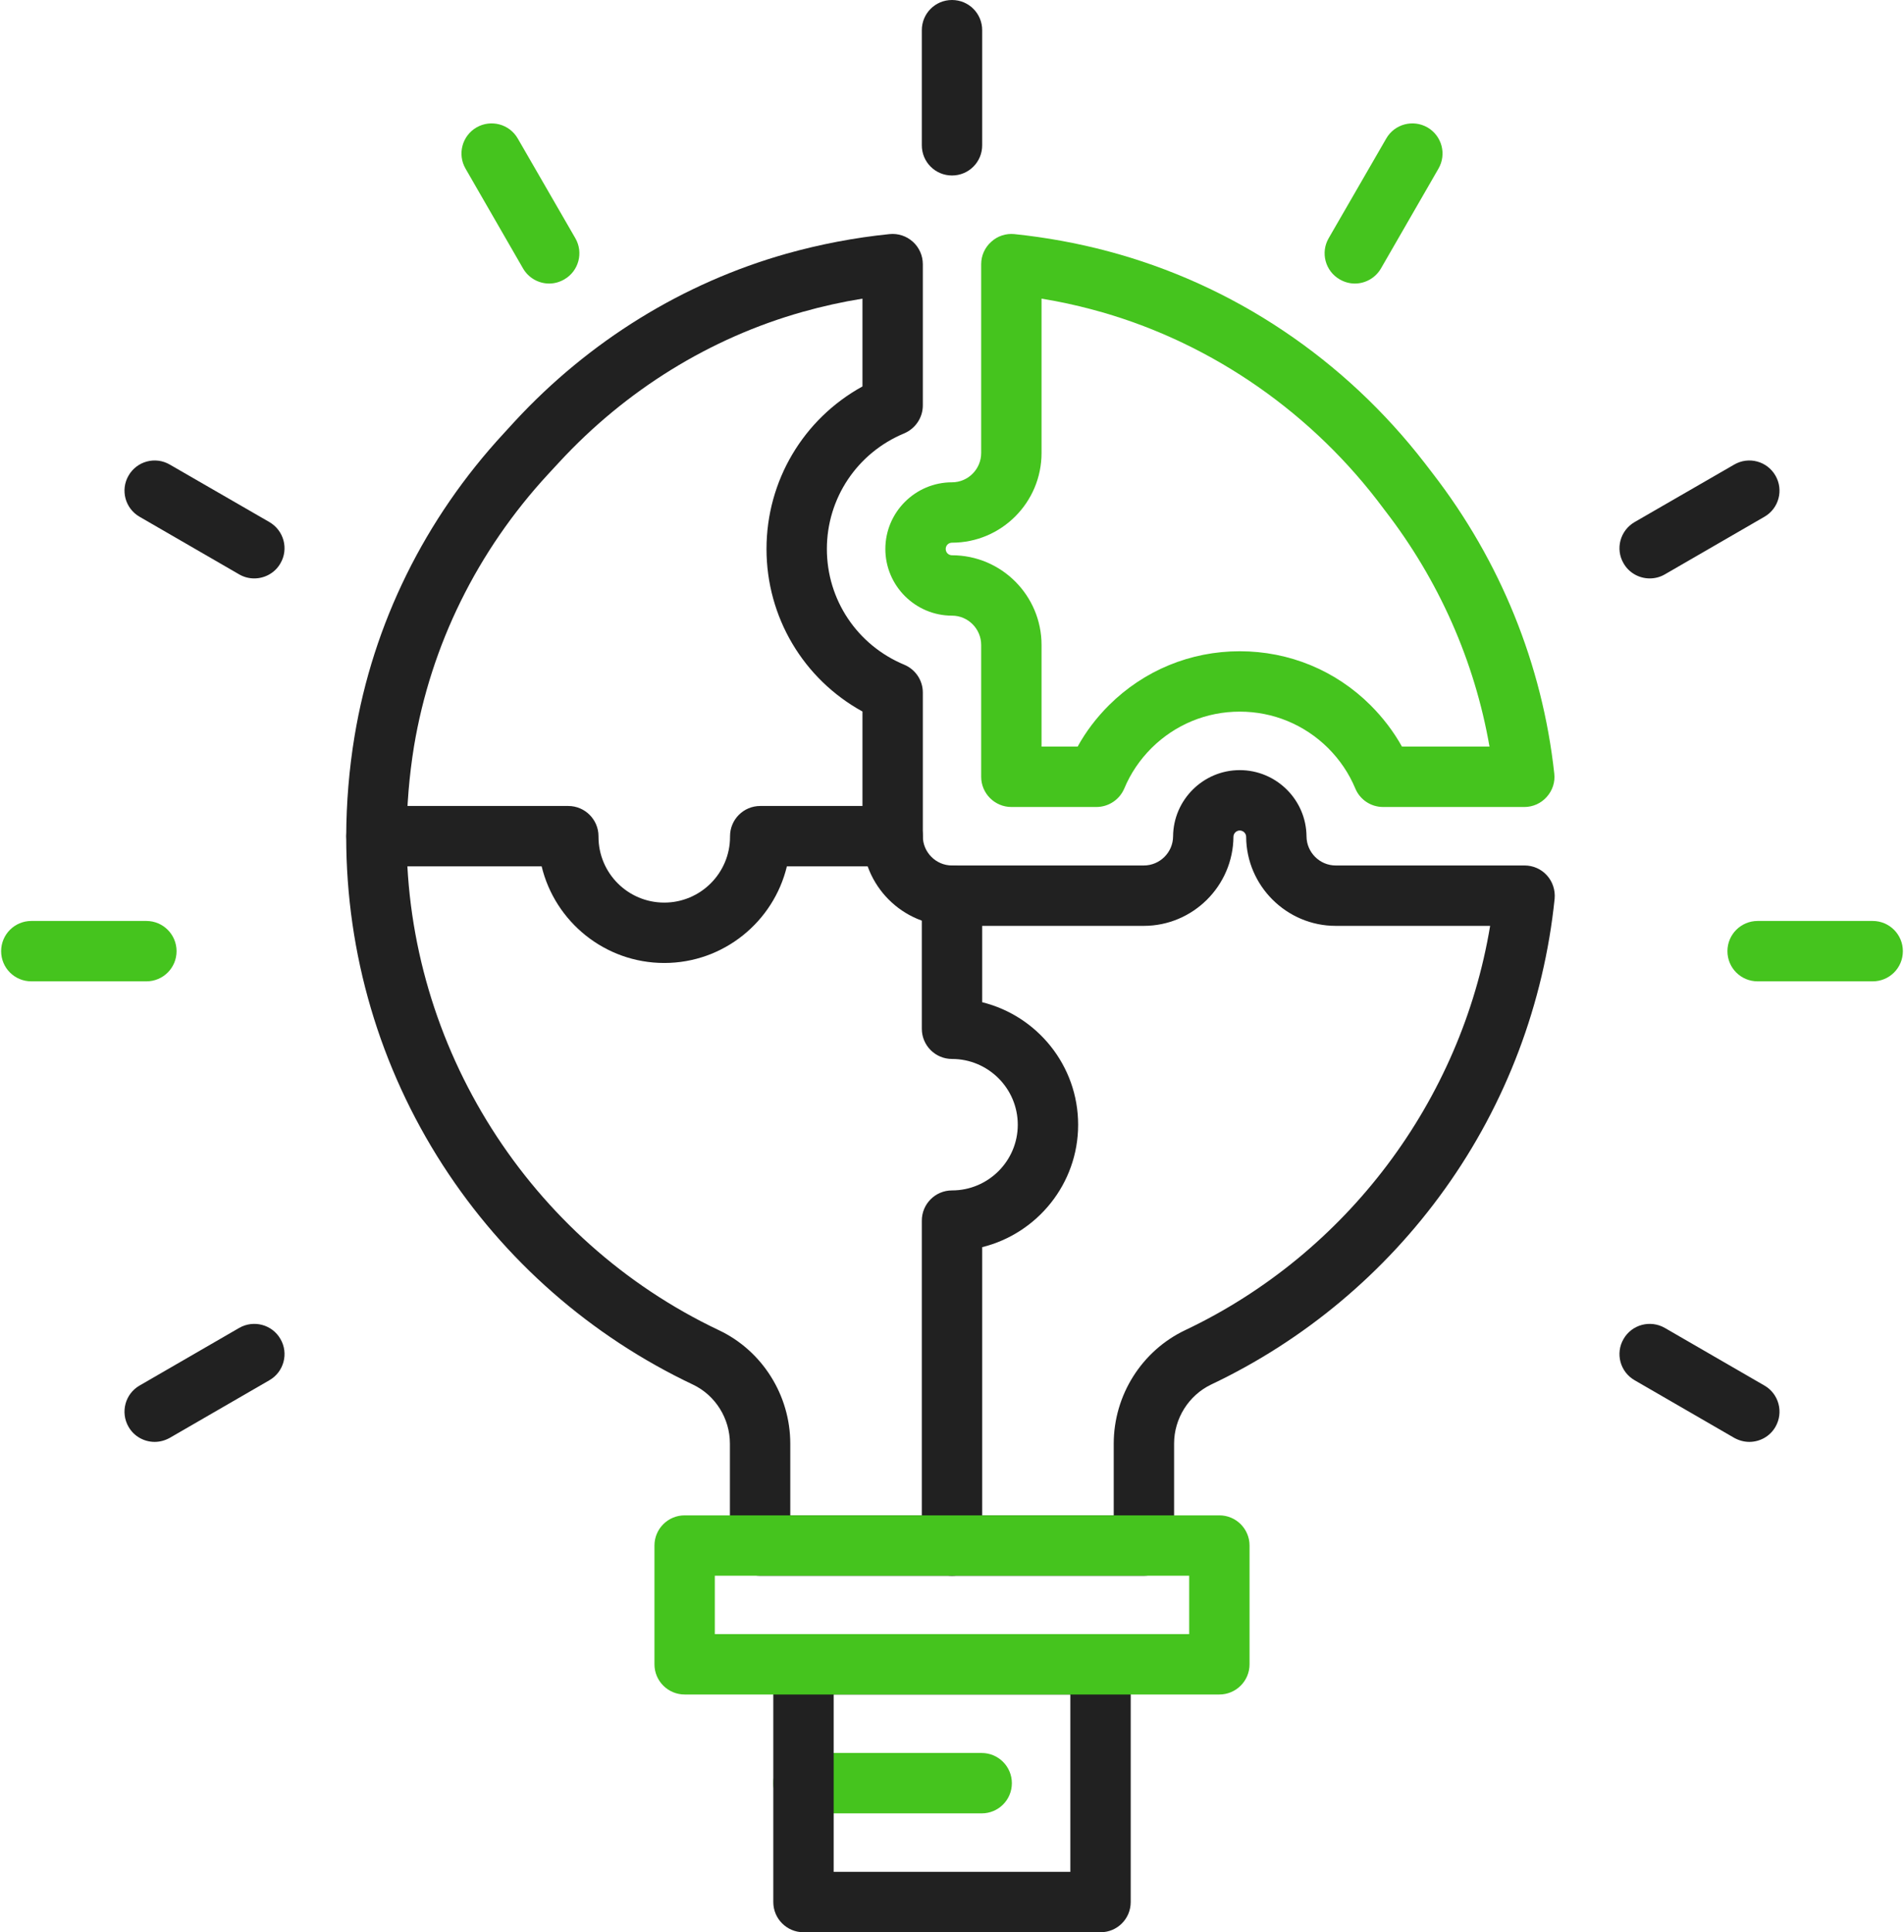
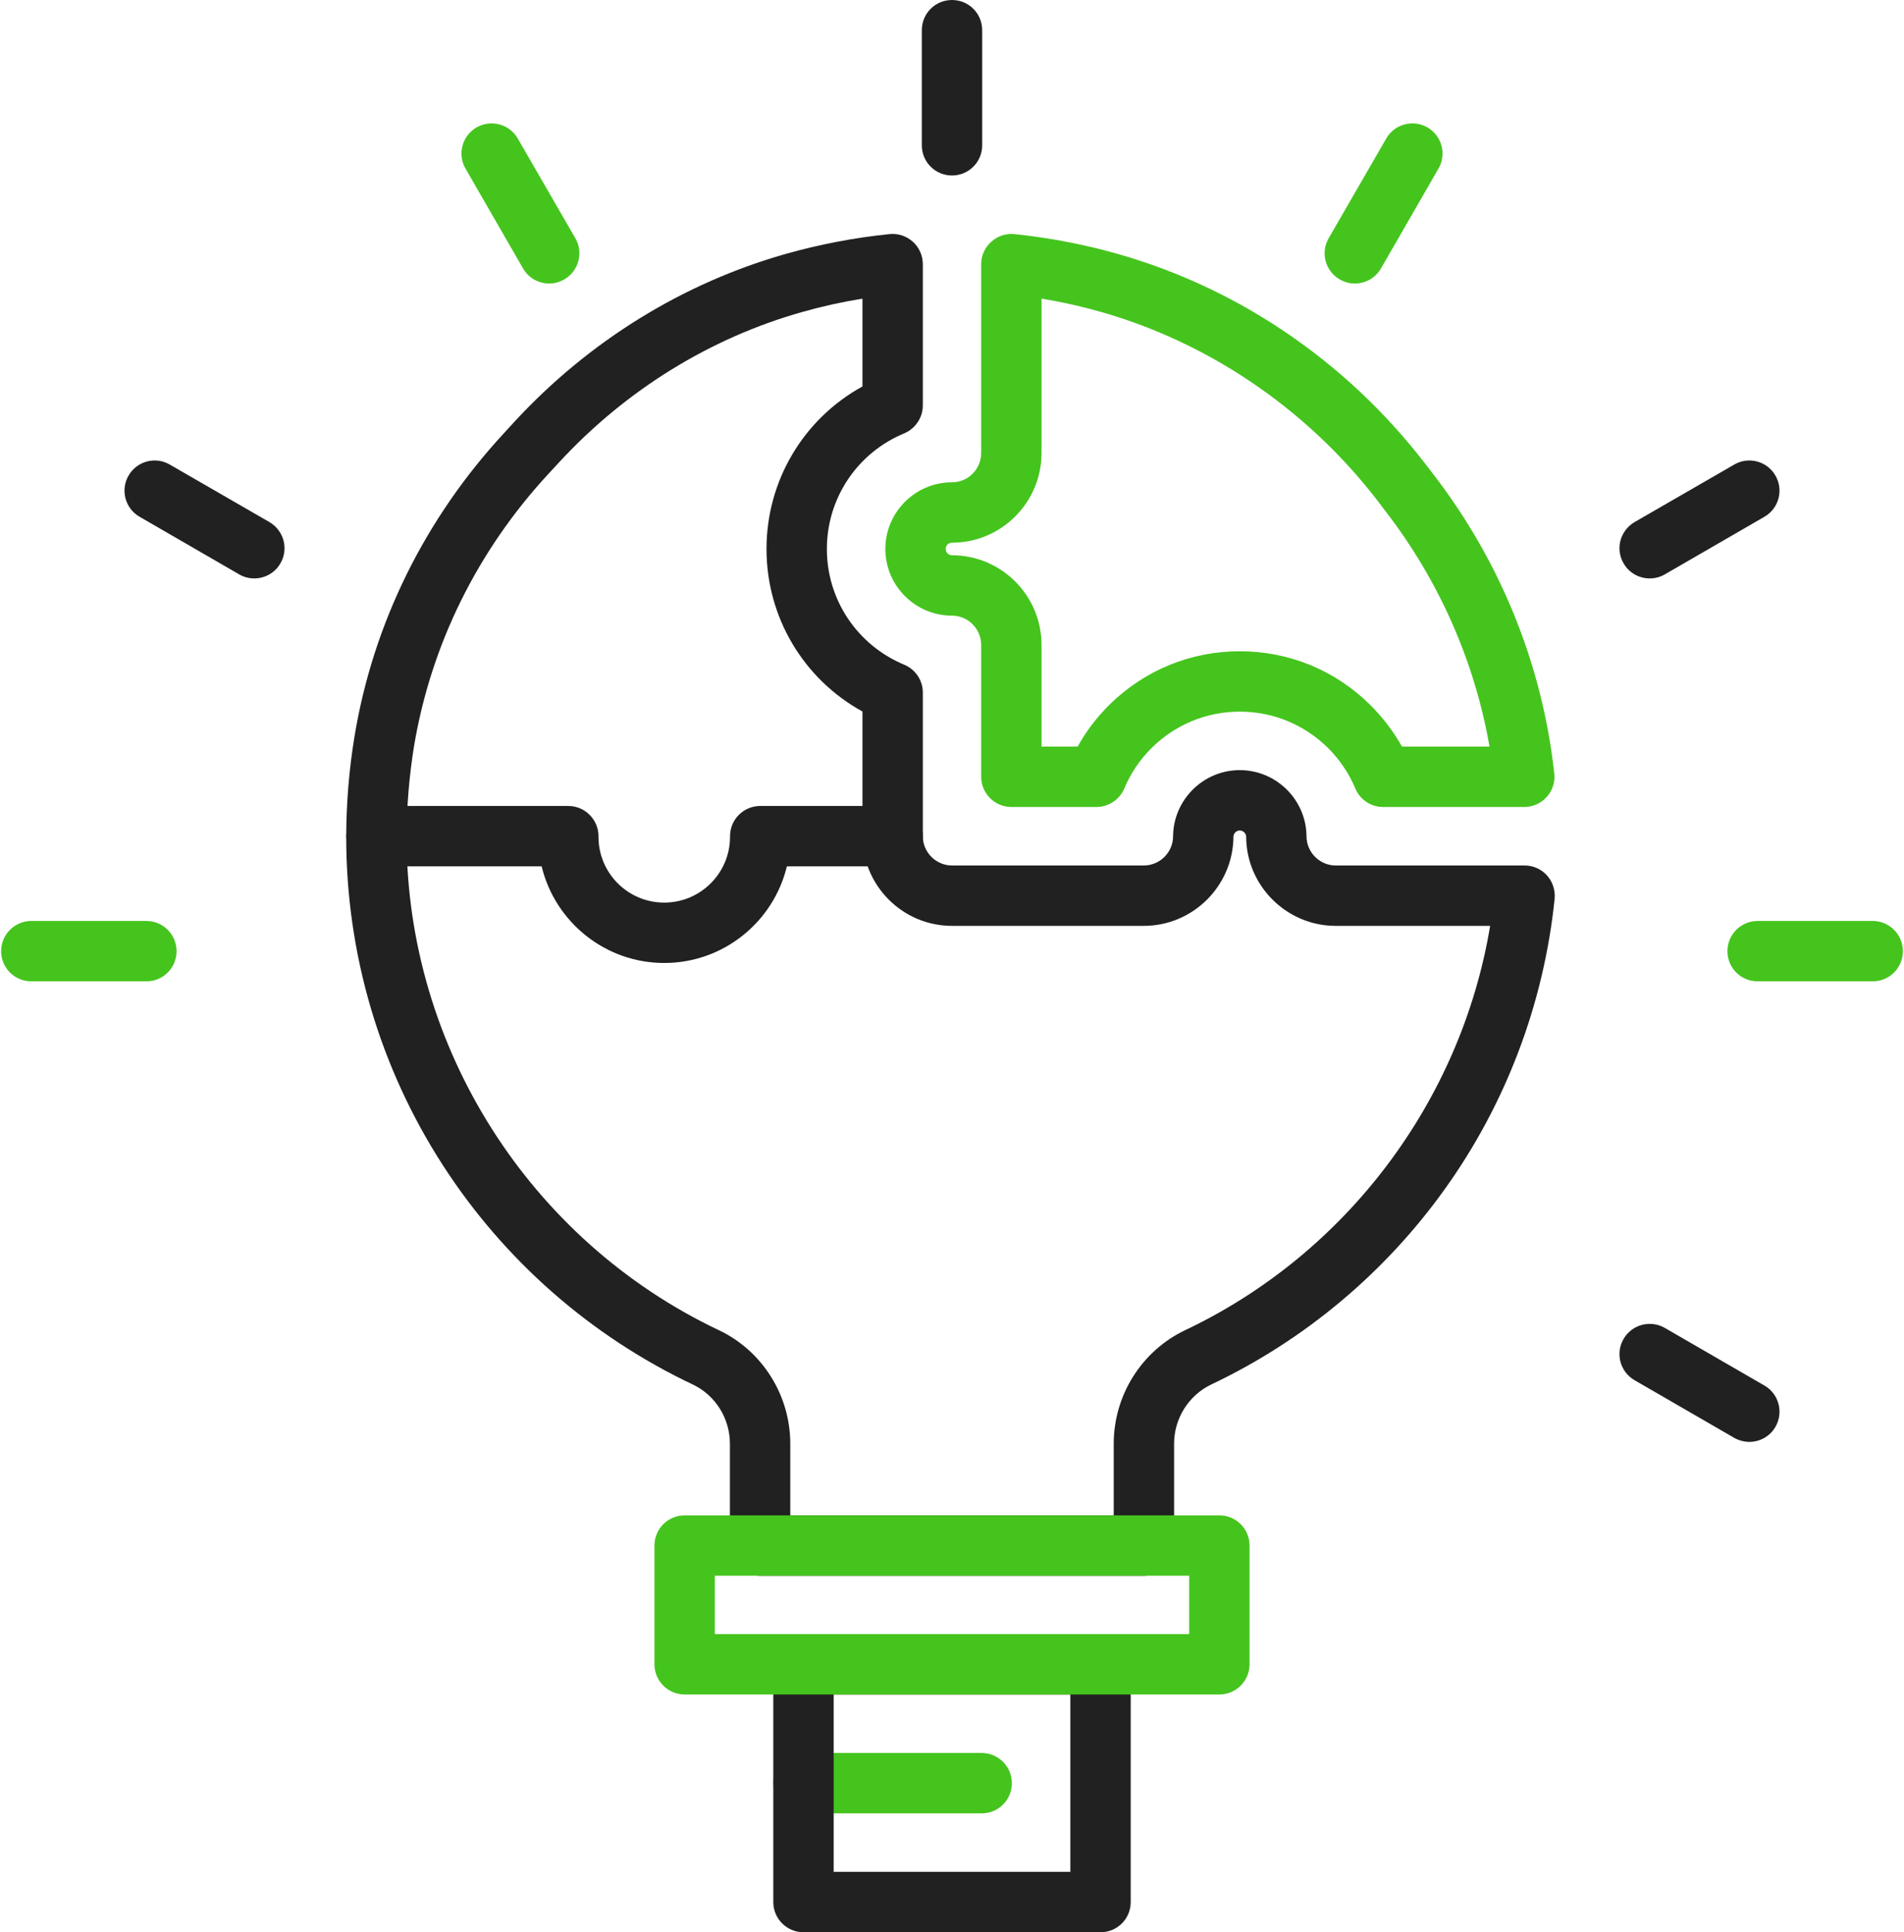
<svg xmlns="http://www.w3.org/2000/svg" viewBox="267.891 256 1512.217 1536" width="1514" height="1536">
  <style>.a{fill:#45c41e}.b{fill:#212121}</style>
  <path class="a" d="m1047.6 1697.5h-141.7c-13.2 0-24-10.7-24-24 0-13.2 10.8-24 24-24h141.7c13.3 0 24 10.8 24 24 0 13.3-10.7 24-24 24z" />
  <path class="b" d="m795.2 1021.5c-47.2 0-86.9-32.8-97.5-76.8h-131.3c-13.3 0-24-10.7-24-24 0-13.2 10.7-24 24-24h152.5c13.2 0 24 10.8 24 24v0.5c0 28.9 23.4 52.3 52.3 52.3 28.8 0 52.3-23.4 52.3-52.3v-0.5c0-13.2 10.7-24 24-24h105.3c13.2 0 24 10.8 24 24 0 13.3-10.8 24-24 24h-84.1c-10.6 44-50.3 76.8-97.5 76.8z" />
-   <path class="b" d="m1024 1508.6c-13.3 0-24-10.8-24-24v-258.3c0-13.2 10.7-24 24-24 28.8 0 52.3-23.4 52.3-52.2 0-28.9-23.5-52.3-52.3-52.3-13.3 0-24-10.8-24-24v-105.8c0-13.3 10.7-24 24-24 13.3 0 24 10.7 24 24v84.7c43.7 10.8 76.3 50.3 76.3 97.4 0 47-32.6 86.5-76.3 97.3v237.2c0 13.2-10.7 24-24 24z" />
  <path class="b" d="m1176.6 1508.6h-305.2c-13.2 0-24-10.8-24-24v-81c0-20-11.5-38.4-29.3-46.9-81.3-38.5-150.1-98.8-199-174.5-50.2-77.8-76.8-168-76.8-260.9v-0.6c0.1-26.6 2.3-53.3 6.6-79.3 14.8-89.7 55.9-173 118.7-240.9l8.7-9.5c59.2-64 133.9-110.1 216-133.3 26.7-7.5 54.3-12.8 82-15.6 6.8-0.7 13.5 1.5 18.6 6.1 5 4.5 7.9 11 7.9 17.8v112.3c0 9.7-5.9 18.4-14.8 22.2-37.4 15.5-61.5 51.6-61.5 91.9 0 40.4 24.1 76.4 61.5 92 8.9 3.7 14.8 12.4 14.8 22.1v114.2c0 12.8 10.4 23.3 23.2 23.3h152.5c12.8 0 23.2-10.4 23.3-23.1 0.2-29.1 24-52.7 53-52.7 29.1 0 52.9 23.6 53.1 52.7 0.1 12.7 10.5 23.1 23.2 23.1h150.2c6.8 0 13.2 2.8 17.8 7.9 4.5 5 6.7 11.7 6.1 18.5-8.5 83-38.6 162.9-87.3 230.8-47.7 66.7-111.9 120.4-185.8 155.4-17.9 8.6-29.5 27-29.5 47v81c0 13.2-10.8 24-24 24zm-281.2-48h257.2v-57c0-38.5 22.3-73.9 57-90.3 128.3-60.9 219.3-182.4 242.3-321.3h-122.8c-39 0-71-31.8-71.2-70.8 0-2.7-2.3-5-5.1-5-2.7 0-5 2.3-5 5-0.3 39-32.2 70.8-71.3 70.8h-152.5c-39.3 0-71.2-32-71.2-71.3v-99.1c-46.9-25.8-76.3-74.9-76.3-129.2 0-54.3 29.4-103.4 76.3-129.2v-69.8c-16.1 2.6-31.9 6.1-47.5 10.5-73.6 20.7-140.6 62.1-193.8 119.7l-8.7 9.4c-56.4 61.1-93.2 135.9-106.6 216.3-3.8 23.4-5.8 47.5-5.9 71.5v0.5c0 166.7 97.5 320.6 248.3 392.1 34.5 16.3 56.8 51.7 56.8 90.2z" />
  <path class="a" d="m1479.1 897.5h-112.3c-9.7 0-18.4-5.8-22.1-14.7-5-12-12.3-22.8-21.7-32.2-18.8-18.6-43.7-28.9-70.2-28.9-26.4 0-51.3 10.3-70.1 28.9-9.4 9.4-16.7 20.2-21.7 32.2-3.8 8.9-12.5 14.7-22.2 14.7h-67.6c-13.2 0-24-10.8-24-24v-104.8c0-12.8-10.4-23.3-23.2-23.3-29.2 0-53-23.8-53-53 0-29.2 23.8-53 53-53 12.8 0 23.2-10.5 23.2-23.3v-150.1c0-6.8 2.9-13.3 8-17.8 5-4.6 11.7-6.8 18.5-6.1 24.9 2.6 49.8 7.1 73.9 13.5 49.8 13.2 96.9 34.5 140 63.4 42.8 28.7 80.5 64 112.3 105.1l6.3 8.2c53.9 69.7 87.3 152.2 96.7 238.6 0.8 6.8-1.4 13.5-6 18.6-4.5 5.1-11 8-17.8 8zm-97.3-48h69.6c-11.8-67.9-40.3-132.4-83.2-187.8l-6.3-8.3c-57.3-74.1-137.8-127.9-226.6-151.4-13.1-3.5-26.5-6.4-40.1-8.6v122.7c0 39.3-31.9 71.3-71.2 71.3-2.8 0-5 2.2-5 5 0 2.8 2.2 5 5 5 39.3 0 71.2 32 71.2 71.3v80.8h28.7c6.6-12 15-23 24.9-32.9 27.9-27.7 64.8-42.9 104-42.9 39.3 0 76.2 15.2 104 42.9 9.9 9.9 18.3 20.9 25 32.9z" />
  <path class="b" d="m1024 395.5c-13.3 0-24-10.7-24-24v-91.5c0-13.3 10.7-24 24-24 13.3 0 24 10.7 24 24v91.5c0 13.3-10.7 24-24 24z" />
  <path class="a" d="m1344.3 481.4c-4.1 0-8.2-1.1-12-3.3-11.5-6.6-15.4-21.3-8.8-32.7l45.8-79.3c6.6-11.5 21.3-15.4 32.8-8.8 11.4 6.6 15.4 21.3 8.7 32.8l-45.7 79.3c-4.5 7.7-12.5 12-20.8 12z" />
  <path class="b" d="m1578.8 715.8c-8.3 0-16.4-4.3-20.8-12-6.7-11.5-2.7-26.1 8.8-32.8l79.2-45.7c11.5-6.7 26.2-2.7 32.8 8.8 6.6 11.4 2.7 26.1-8.8 32.7l-79.2 45.8c-3.8 2.2-7.9 3.2-12 3.2z" />
-   <path class="b" d="m390 1402.2c-8.3 0-16.4-4.3-20.8-12-6.6-11.5-2.7-26.2 8.8-32.8l79.2-45.8c11.5-6.6 26.2-2.7 32.8 8.8 6.7 11.5 2.7 26.2-8.8 32.8l-79.2 45.8c-3.8 2.1-7.9 3.2-12 3.2z" />
-   <path class="a" d="m703.7 481.4c-8.3 0-16.3-4.3-20.8-12l-45.7-79.3c-6.7-11.5-2.7-26.2 8.7-32.8 11.5-6.6 26.2-2.7 32.8 8.8l45.8 79.3c6.6 11.4 2.7 26.1-8.8 32.7-3.8 2.2-7.9 3.3-12 3.3z" />
+   <path class="a" d="m703.7 481.4c-8.3 0-16.3-4.3-20.8-12l-45.7-79.3c-6.7-11.5-2.7-26.2 8.7-32.8 11.5-6.6 26.2-2.7 32.8 8.8l45.8 79.3c6.6 11.4 2.7 26.1-8.8 32.7-3.8 2.2-7.9 3.3-12 3.3" />
  <path class="b" d="m469.2 715.8c-4.1 0-8.2-1-12-3.2l-79.2-45.8c-11.5-6.6-15.4-21.3-8.8-32.7 6.6-11.5 21.3-15.5 32.8-8.8l79.2 45.7c11.5 6.7 15.5 21.3 8.8 32.8-4.4 7.7-12.5 12-20.8 12z" />
  <path class="b" d="m1658 1402.2c-4.1 0-8.2-1.1-12-3.2l-79.2-45.8c-11.5-6.6-15.5-21.3-8.8-32.8 6.6-11.5 21.3-15.4 32.8-8.8l79.2 45.8c11.5 6.6 15.4 21.3 8.8 32.8-4.4 7.7-12.5 12-20.8 12z" />
  <path class="a" d="m383.4 1036.1h-91.5c-13.3 0-24-10.7-24-24 0-13.2 10.7-24 24-24h91.5c13.3 0 24 10.8 24 24 0 13.3-10.7 24-24 24z" />
  <path class="a" d="m1756.1 1036.1h-91.5c-13.3 0-24-10.7-24-24 0-13.2 10.7-24 24-24h91.5c13.3 0 24 10.8 24 24 0 13.3-10.7 24-24 24z" />
  <path class="b" d="m1142.1 1792h-236.2c-13.2 0-24-10.7-24-24v-189c0-13.2 10.8-24 24-24h236.2c13.3 0 24 10.8 24 24v189c0 13.3-10.7 24-24 24zm-212.2-48h188.2v-141h-188.2z" />
  <path class="a" d="m1236.6 1603h-425.2c-13.2 0-24-10.7-24-24v-94.4c0-13.3 10.8-24 24-24h425.2c13.2 0 24 10.7 24 24v94.4c0 13.3-10.8 24-24 24zm-401.2-48h377.2v-46.4h-377.2z" />
</svg>